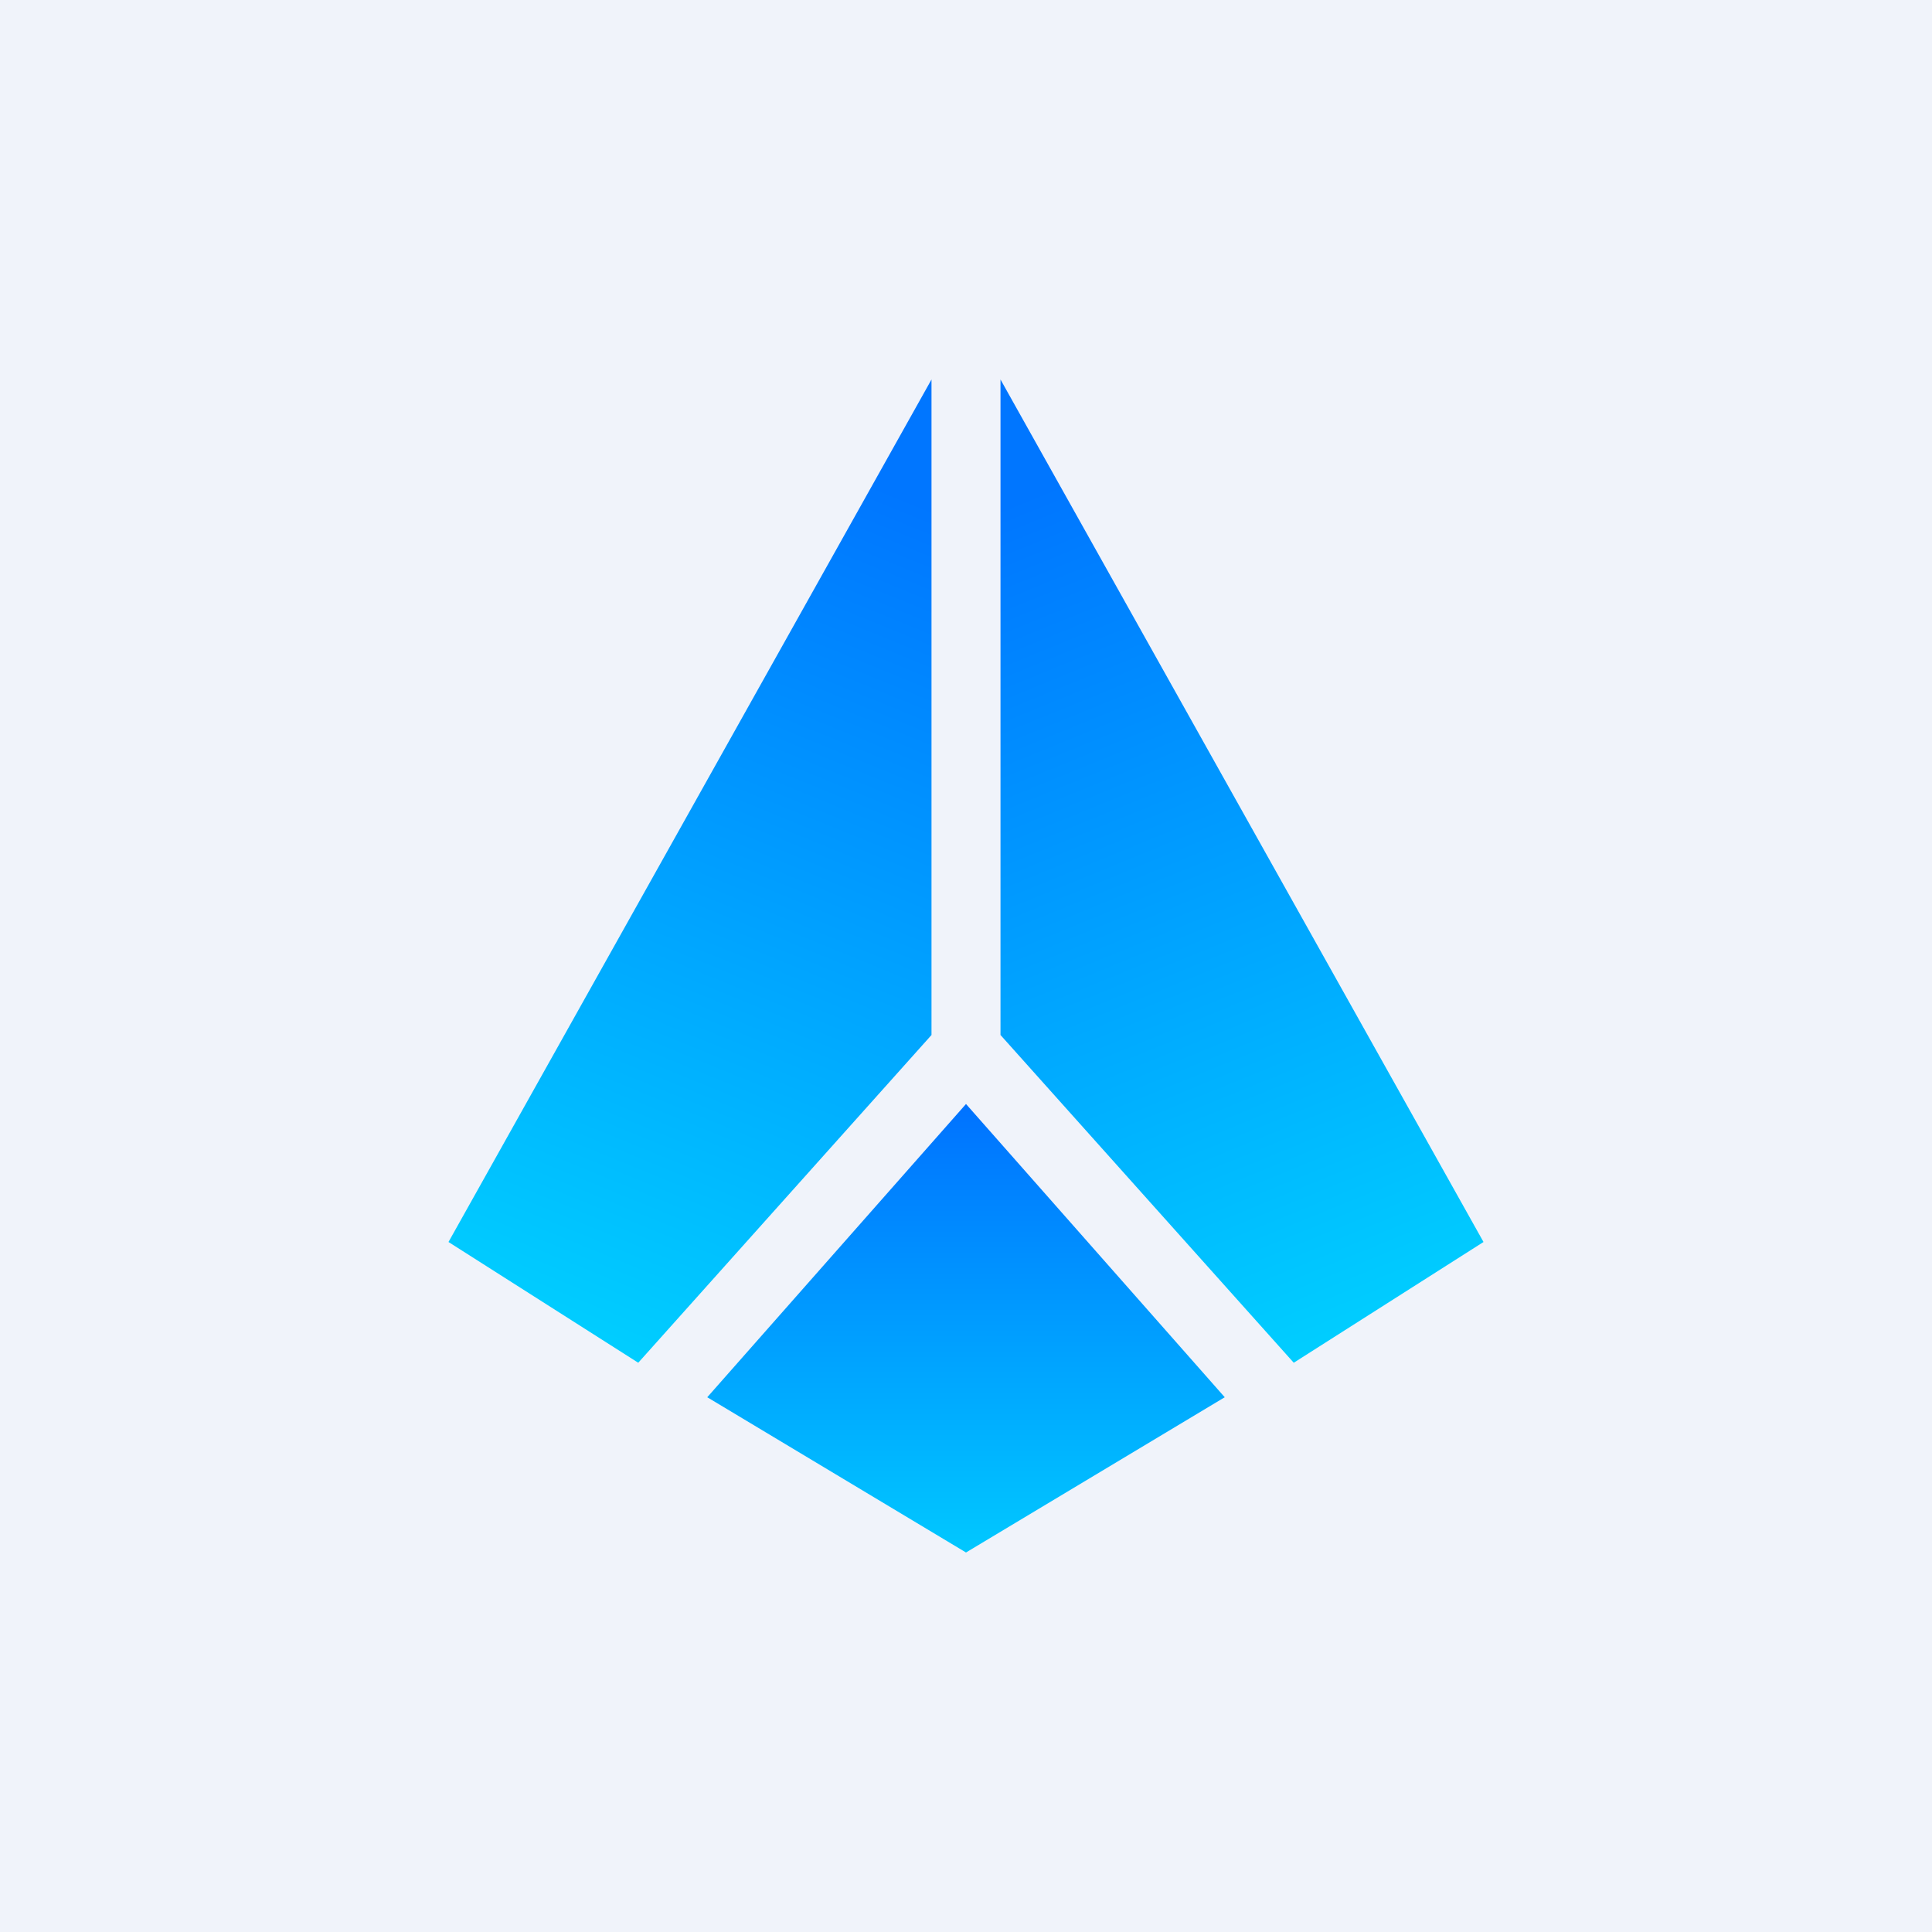
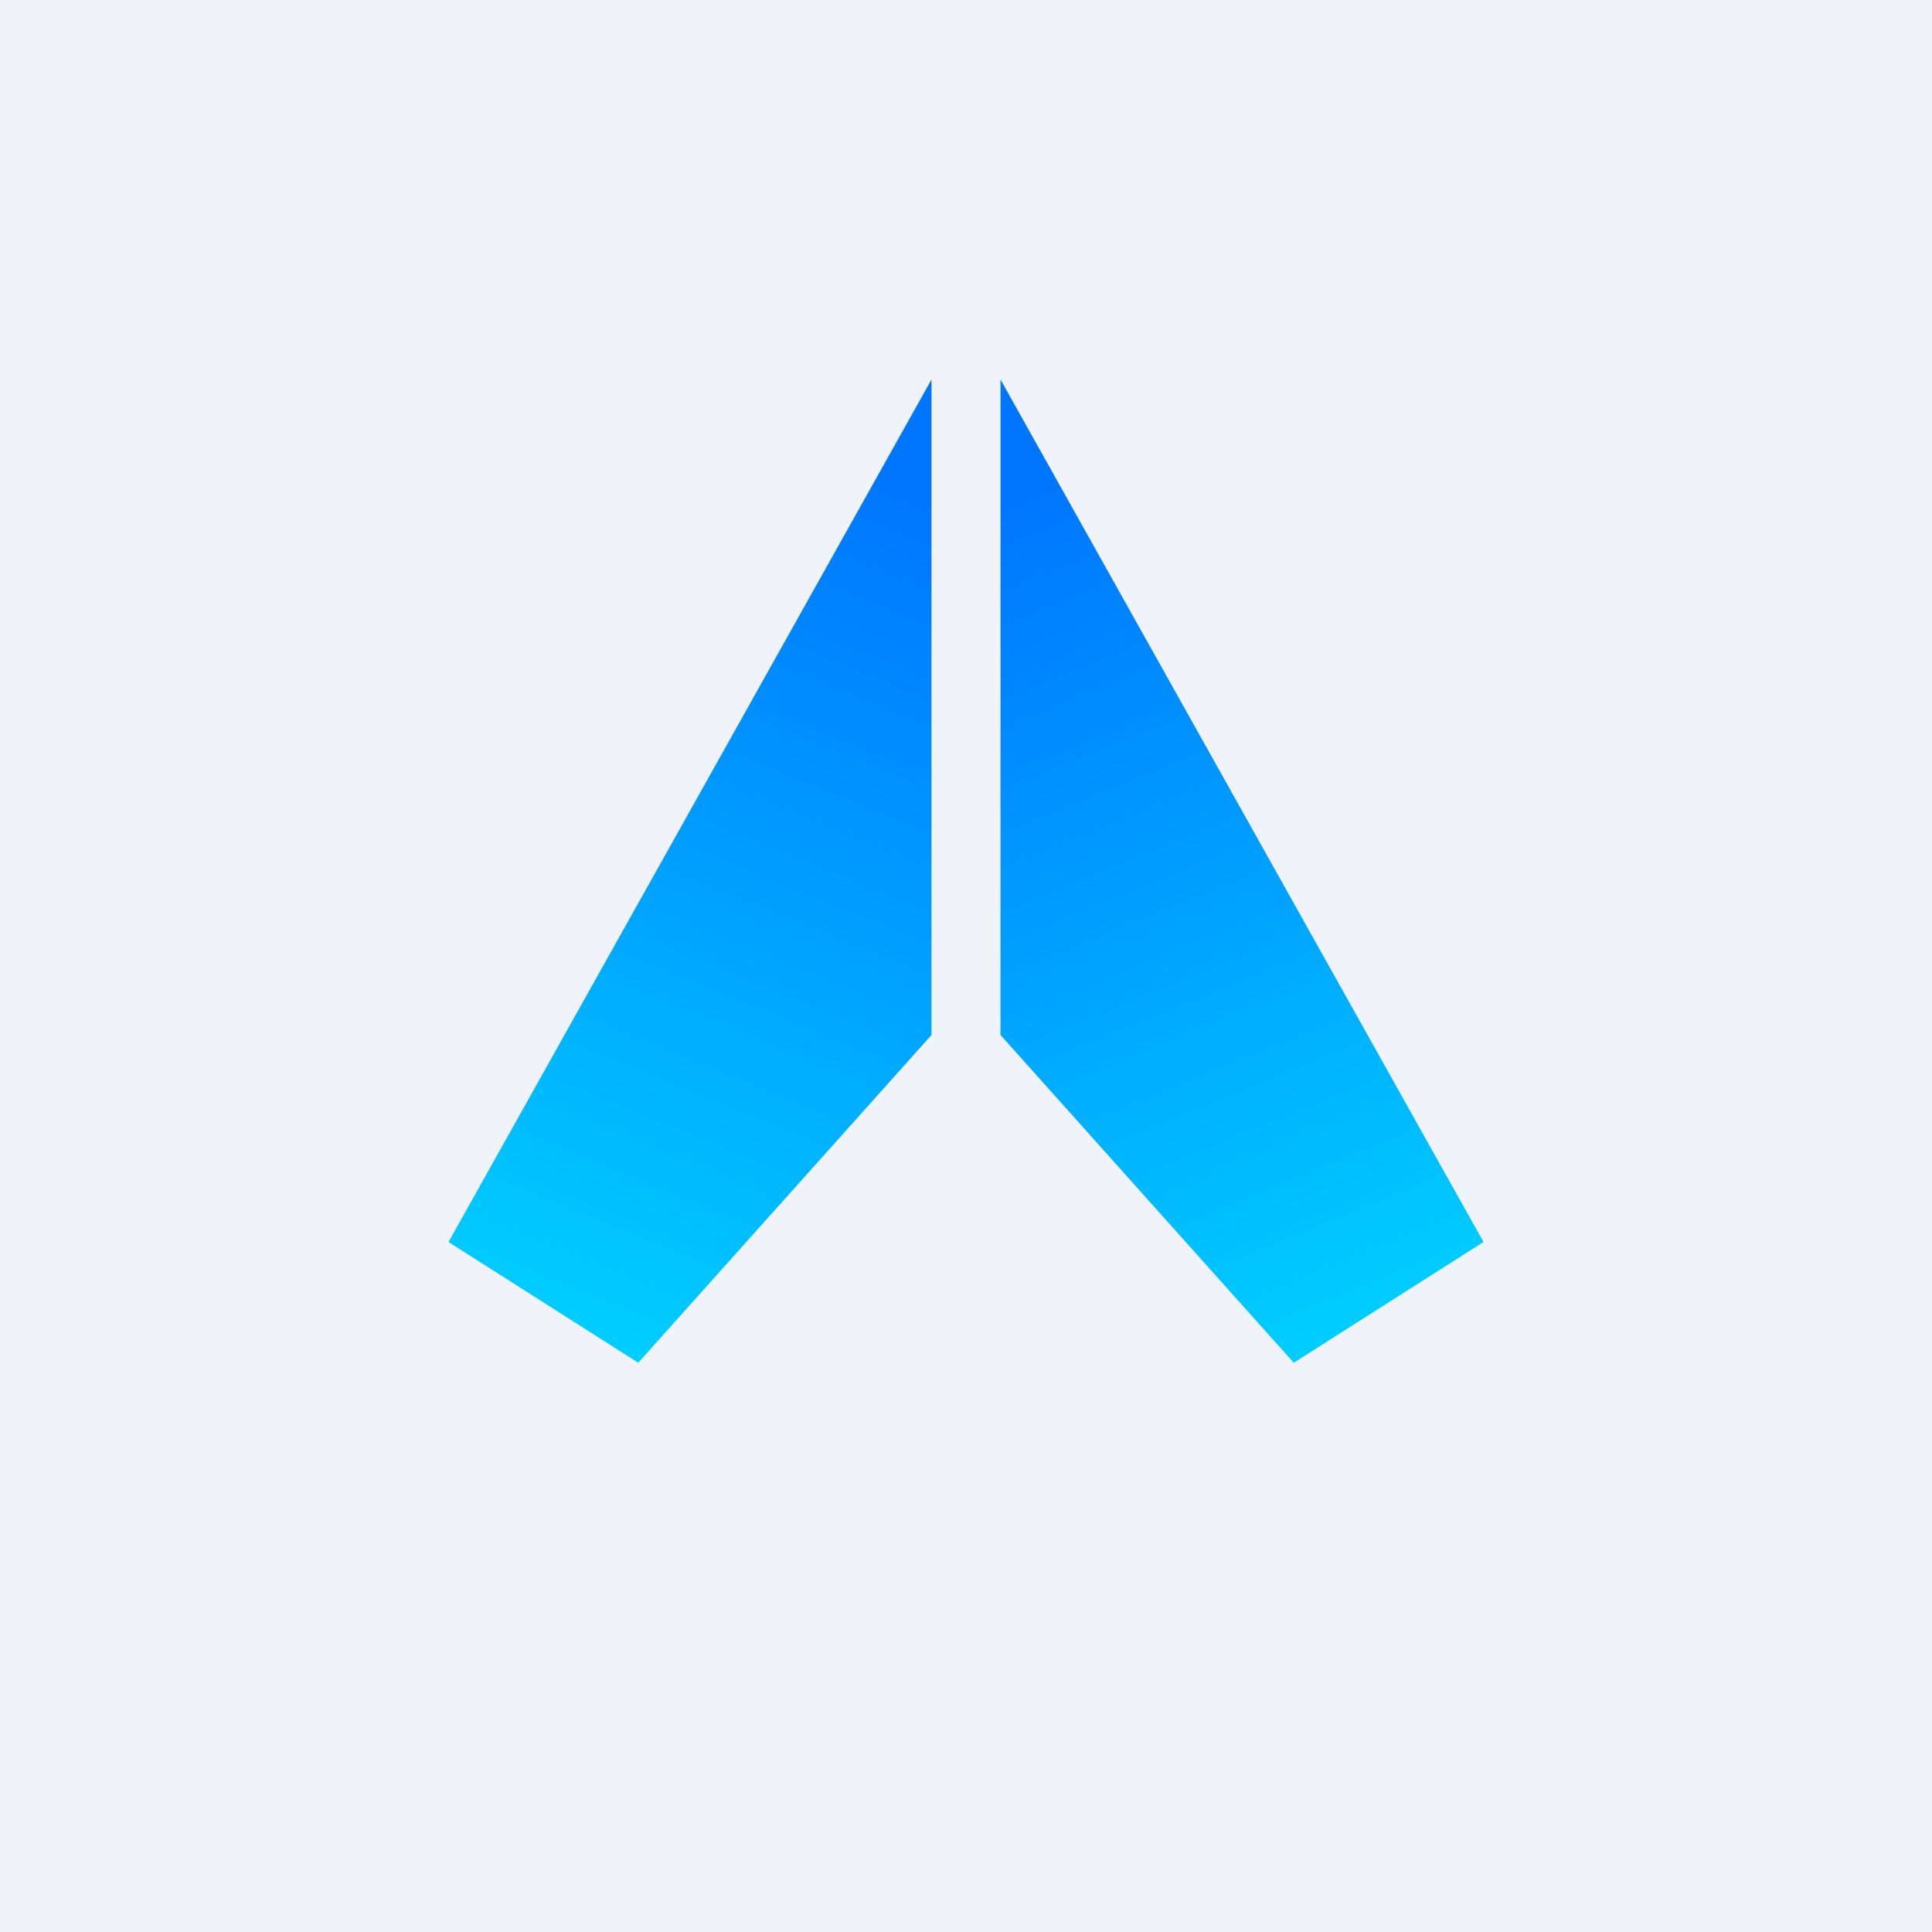
<svg xmlns="http://www.w3.org/2000/svg" width="56" height="56" viewBox="0 0 56 56">
  <path fill="#F0F3FA" d="M0 0h56v56H0z" />
  <path d="M27 30V11L13 36l5.5 3.5L27 30Z" fill="url(#a1ezt4dgn)" />
  <path d="M29 30V11l14 25-5.5 3.5L29 30Z" fill="url(#b1ezt4dgn)" />
-   <path d="M20.5 40.5 28 32l7.5 8.5L28 45l-7.5-4.5Z" fill="url(#c1ezt4dgn)" />
  <defs>
    <linearGradient id="a1ezt4dgn" x1="26.5" y1="14.5" x2="16.5" y2="39" gradientUnits="userSpaceOnUse">
      <stop stop-color="#0076FF" />
      <stop offset="1" stop-color="#00CFFF" />
    </linearGradient>
    <linearGradient id="b1ezt4dgn" x1="29.5" y1="14.5" x2="39.5" y2="39" gradientUnits="userSpaceOnUse">
      <stop stop-color="#0076FF" />
      <stop offset="1" stop-color="#00CFFF" />
    </linearGradient>
    <linearGradient id="c1ezt4dgn" x1="28" y1="32" x2="28" y2="45" gradientUnits="userSpaceOnUse">
      <stop stop-color="#0072FF" />
      <stop offset="1" stop-color="#00C8FF" />
    </linearGradient>
  </defs>
</svg>